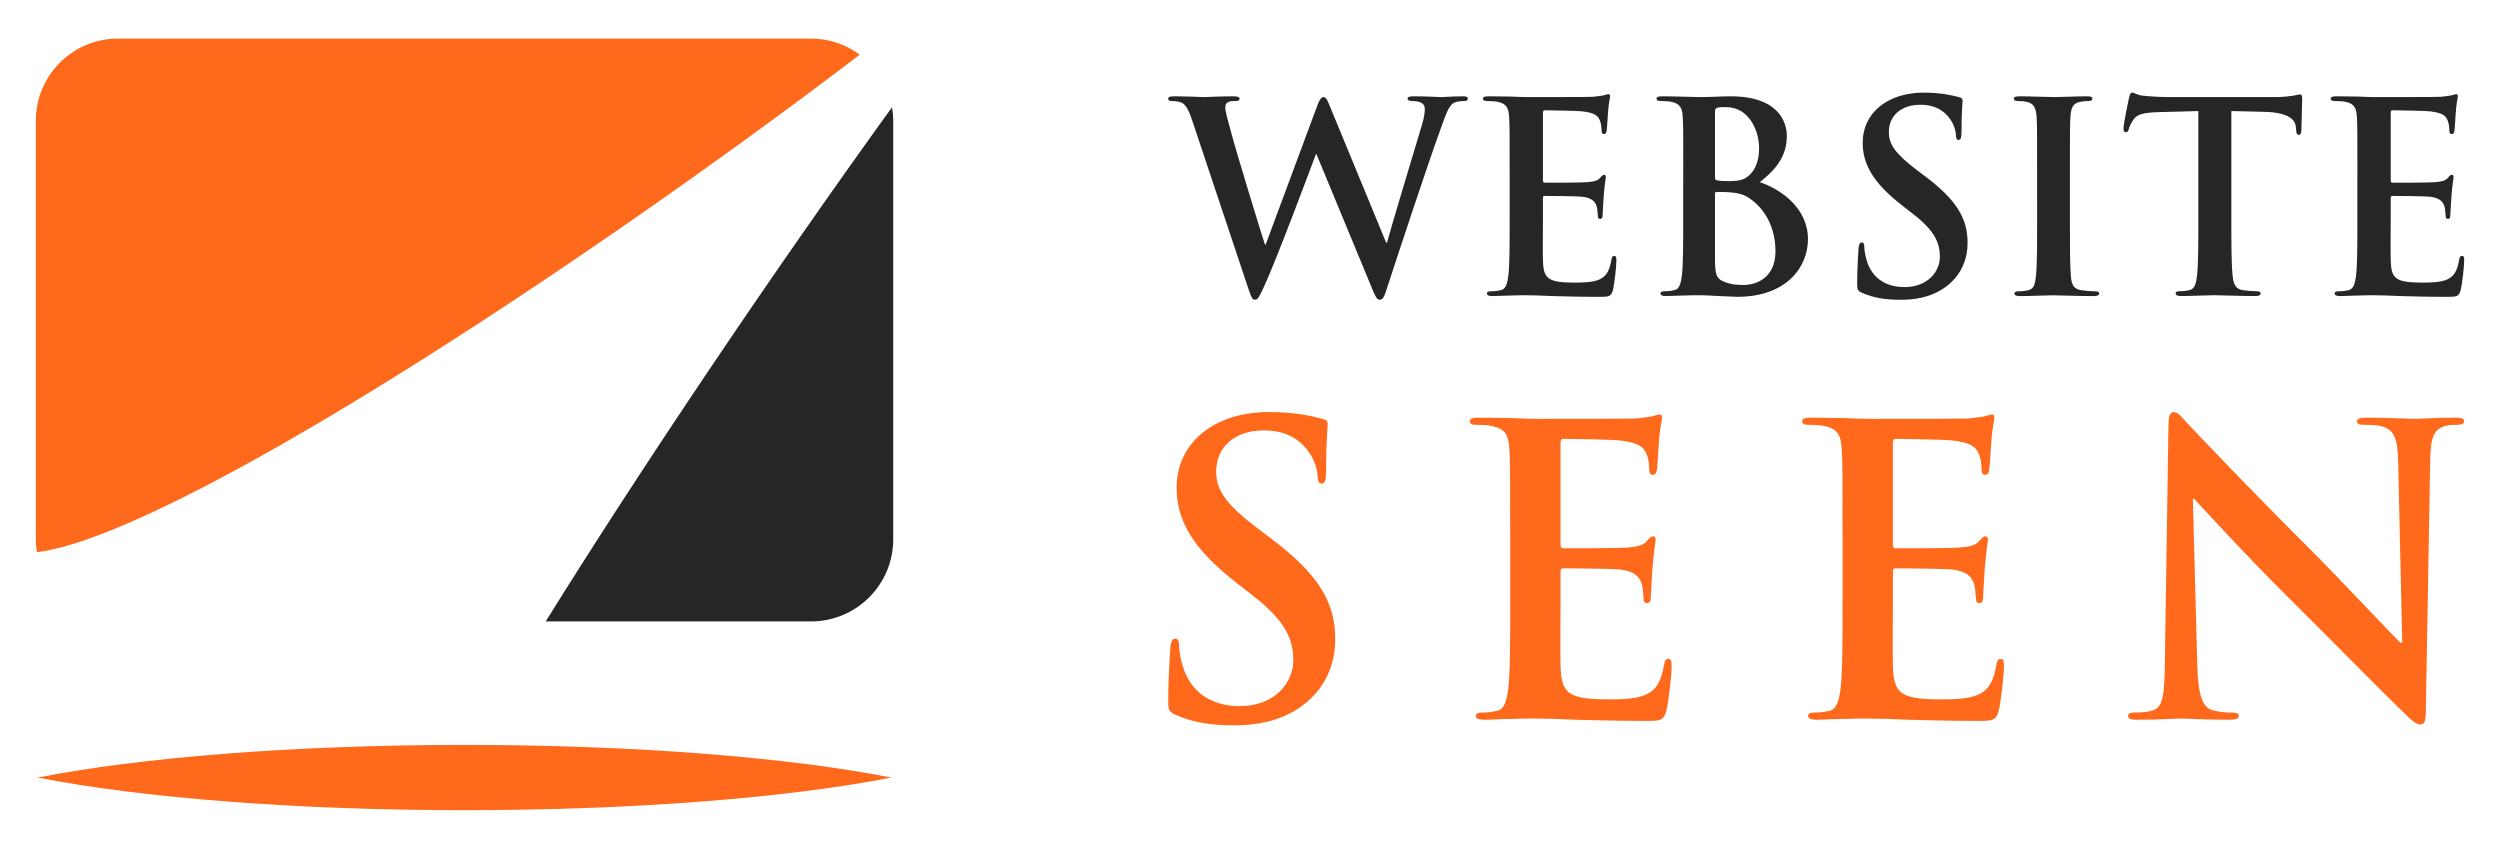
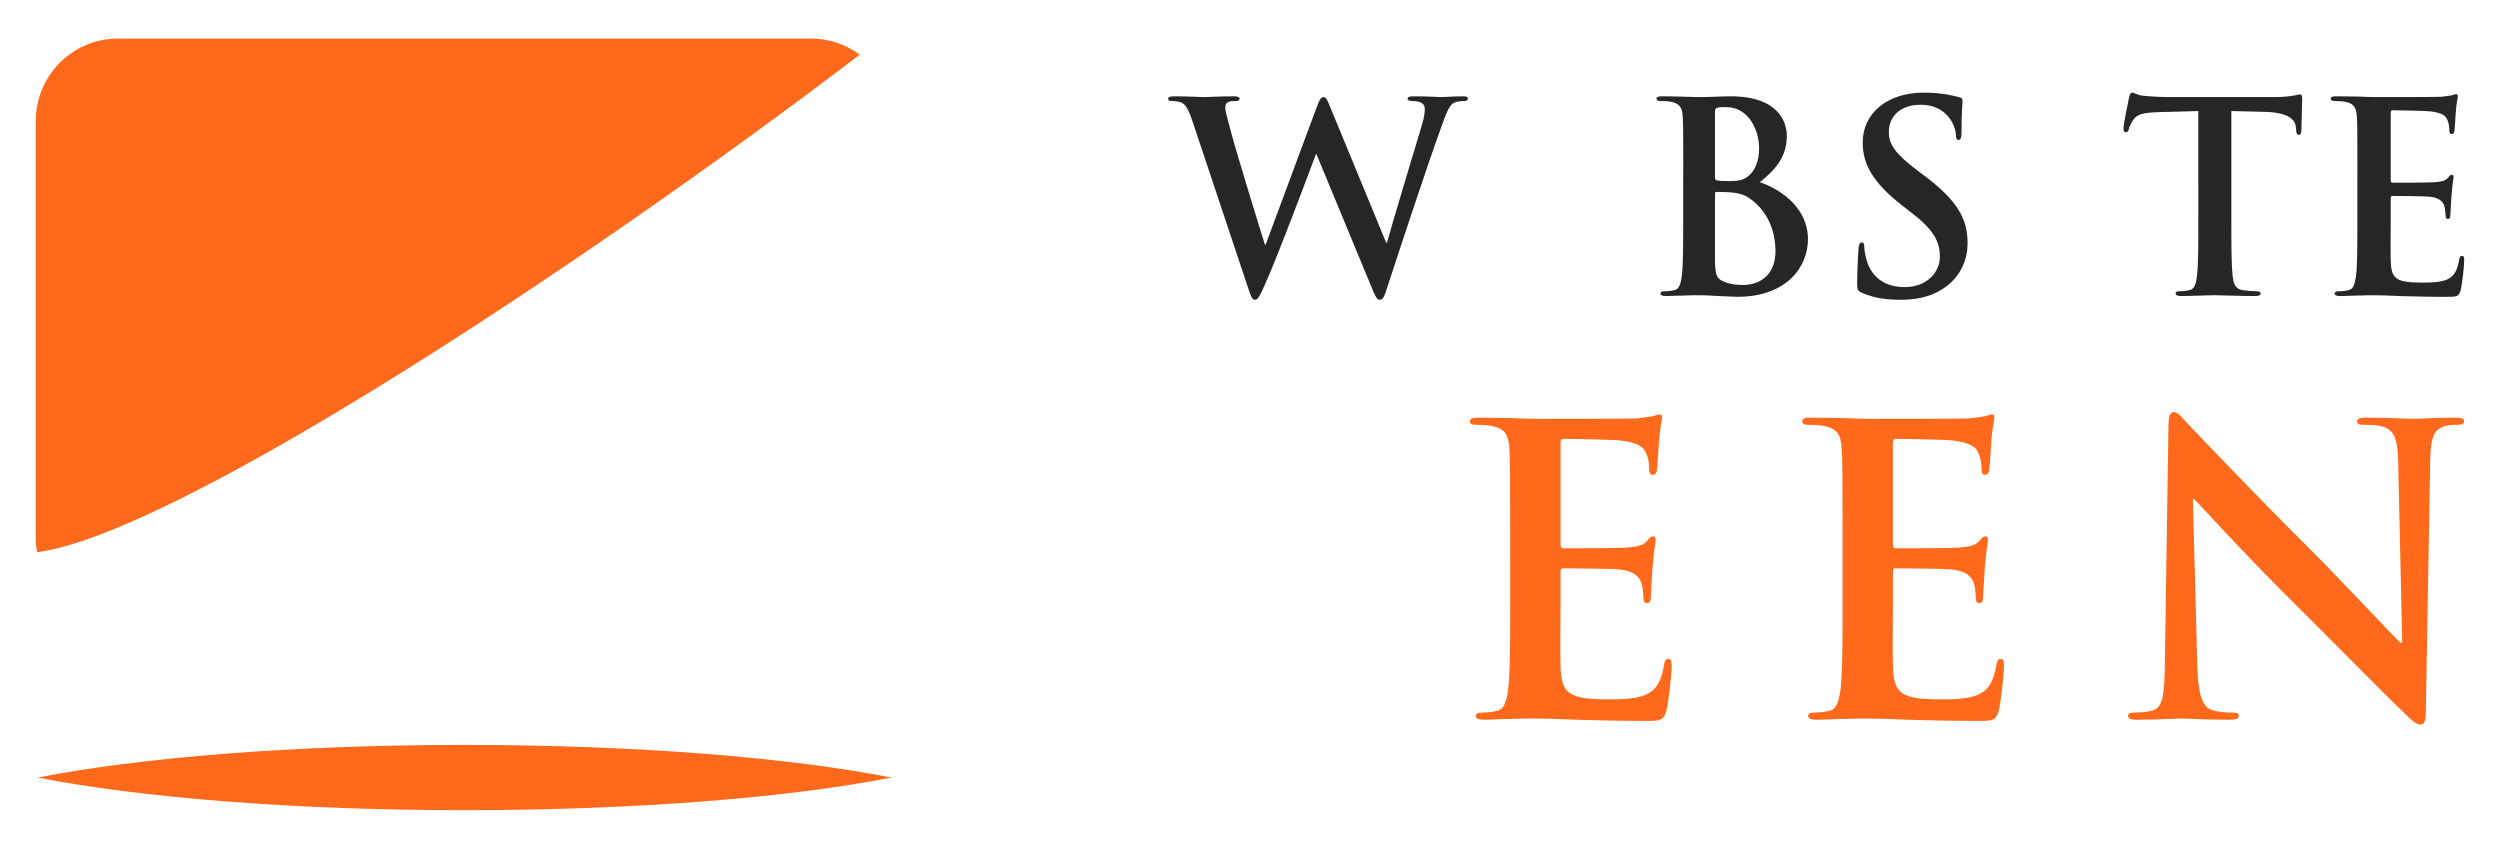
<svg xmlns="http://www.w3.org/2000/svg" version="1.1" id="Calque_1" x="0px" y="0px" width="162px" height="55px" viewBox="0 0 162 55" enable-background="new 0 0 162 55" xml:space="preserve">
  <g>
    <g>
      <g>
        <g>
          <path fill="#262626" d="M77.292,7.916c-0.205-0.633-0.393-1.043-0.634-1.215c-0.188-0.121-0.53-0.154-0.685-0.154      c-0.17,0-0.273-0.016-0.273-0.154c0-0.119,0.137-0.152,0.376-0.152c0.891,0,1.833,0.051,1.986,0.051      c0.155,0,0.908-0.051,1.901-0.051c0.24,0,0.36,0.051,0.36,0.152c0,0.139-0.138,0.154-0.309,0.154c-0.137,0-0.307,0-0.427,0.07      c-0.153,0.068-0.189,0.188-0.189,0.375c0,0.223,0.172,0.805,0.377,1.576c0.291,1.131,1.882,6.318,2.191,7.277h0.051l3.321-8.939      c0.171-0.479,0.292-0.615,0.428-0.615c0.19,0,0.274,0.256,0.497,0.805l3.563,8.631h0.052c0.307-1.148,1.677-5.668,2.276-7.672      c0.121-0.395,0.173-0.754,0.173-0.994c0-0.273-0.156-0.514-0.823-0.514c-0.172,0-0.292-0.051-0.292-0.154      c0-0.119,0.136-0.152,0.394-0.152c0.908,0,1.627,0.051,1.781,0.051c0.12,0,0.857-0.051,1.422-0.051      c0.188,0,0.307,0.033,0.307,0.137c0,0.119-0.085,0.17-0.239,0.17c-0.171,0-0.411,0.02-0.599,0.086      c-0.411,0.154-0.599,0.84-0.959,1.814c-0.787,2.158-2.585,7.602-3.424,10.172c-0.189,0.6-0.273,0.805-0.496,0.805      c-0.173,0-0.274-0.205-0.532-0.838L85.306,9.99h-0.034c-0.325,0.873-2.602,6.951-3.338,8.525      c-0.326,0.703-0.412,0.908-0.617,0.908c-0.172,0-0.24-0.189-0.394-0.633L77.292,7.916z" />
-           <path fill="#262626" d="M97.825,11.205c0-2.604,0-3.082-0.034-3.629c-0.034-0.584-0.172-0.857-0.736-0.977      c-0.138-0.033-0.429-0.053-0.668-0.053c-0.188,0-0.292-0.035-0.292-0.154s0.12-0.152,0.377-0.152      c0.462,0,0.959,0.016,1.386,0.016c0.447,0.018,0.84,0.035,1.079,0.035c0.548,0,3.956,0,4.281-0.018      c0.325-0.033,0.601-0.068,0.736-0.102c0.084-0.018,0.188-0.07,0.274-0.07c0.085,0,0.103,0.07,0.103,0.154      c0,0.121-0.086,0.324-0.138,1.113c-0.016,0.172-0.051,0.926-0.085,1.131c-0.017,0.084-0.051,0.188-0.17,0.188      c-0.12,0-0.155-0.086-0.155-0.24c0-0.119-0.018-0.41-0.103-0.617c-0.12-0.307-0.292-0.512-1.146-0.615      c-0.292-0.035-2.09-0.068-2.432-0.068c-0.087,0-0.12,0.051-0.12,0.172v4.332c0,0.121,0.017,0.188,0.12,0.188      c0.376,0,2.346,0,2.739-0.033c0.412-0.033,0.668-0.086,0.822-0.258c0.121-0.137,0.188-0.223,0.275-0.223      c0.067,0,0.119,0.035,0.119,0.139c0,0.102-0.068,0.375-0.138,1.248c-0.017,0.344-0.068,1.029-0.068,1.148      c0,0.137,0,0.326-0.153,0.326c-0.12,0-0.155-0.07-0.155-0.156c-0.017-0.17-0.017-0.393-0.067-0.615      c-0.087-0.344-0.326-0.6-0.959-0.668c-0.326-0.035-2.021-0.051-2.432-0.051c-0.085,0-0.103,0.068-0.103,0.17v1.354      c0,0.58-0.017,2.156,0,2.654c0.033,1.182,0.309,1.438,2.055,1.438c0.444,0,1.164,0,1.609-0.205s0.651-0.564,0.771-1.268      c0.034-0.188,0.068-0.256,0.188-0.256c0.137,0,0.137,0.137,0.137,0.309c0,0.393-0.137,1.557-0.222,1.9      c-0.12,0.443-0.274,0.443-0.925,0.443c-1.283,0-2.225-0.033-2.961-0.049c-0.738-0.035-1.268-0.053-1.78-0.053      c-0.189,0-0.566,0-0.978,0.018c-0.393,0-0.839,0.035-1.181,0.035c-0.223,0-0.342-0.053-0.342-0.172      c0-0.086,0.068-0.139,0.274-0.139c0.257,0,0.463-0.033,0.617-0.068c0.342-0.068,0.428-0.443,0.497-0.941      c0.085-0.719,0.085-2.072,0.085-3.646V11.205z" />
          <path fill="#262626" d="M109.075,11.205c0-2.604,0-3.082-0.034-3.629c-0.034-0.584-0.171-0.857-0.737-0.977      c-0.138-0.033-0.428-0.053-0.667-0.053c-0.188,0-0.292-0.035-0.292-0.154s0.119-0.152,0.377-0.152      c0.908,0,1.986,0.051,2.328,0.051c0.838,0,1.507-0.051,2.09-0.051c3.098,0,3.646,1.66,3.646,2.568      c0,1.404-0.805,2.242-1.749,2.996c1.405,0.479,3.119,1.695,3.119,3.697c0,1.832-1.422,3.732-4.571,3.732      c-0.207,0-0.704-0.033-1.201-0.049c-0.513-0.035-1.026-0.053-1.283-0.053c-0.188,0-0.566,0-0.977,0.018      c-0.394,0-0.839,0.035-1.182,0.035c-0.222,0-0.343-0.053-0.343-0.172c0-0.086,0.068-0.139,0.274-0.139      c0.257,0,0.462-0.033,0.616-0.068c0.342-0.068,0.428-0.443,0.496-0.941c0.086-0.719,0.086-2.072,0.086-3.646V11.205z       M111.13,11.498c0,0.135,0.051,0.168,0.12,0.186c0.155,0.035,0.412,0.053,0.804,0.053c0.566,0,0.942-0.07,1.234-0.326      c0.445-0.359,0.702-0.977,0.702-1.816c0-1.146-0.667-2.654-2.141-2.654c-0.239,0-0.393,0-0.563,0.037      c-0.12,0.035-0.155,0.102-0.155,0.289V11.498z M113.39,12.865c-0.359-0.256-0.752-0.375-1.42-0.41      c-0.308-0.018-0.479-0.018-0.736-0.018c-0.068,0-0.103,0.033-0.103,0.119v4.059c0,1.131,0.051,1.422,0.598,1.645      c0.463,0.188,0.858,0.205,1.251,0.205c0.772,0,2.072-0.41,2.072-2.191C115.052,15.211,114.691,13.773,113.39,12.865z" />
          <path fill="#262626" d="M120.669,18.979c-0.274-0.119-0.325-0.205-0.325-0.582c0-0.943,0.067-1.967,0.084-2.244      c0.018-0.258,0.069-0.443,0.208-0.443c0.153,0,0.17,0.154,0.17,0.289c0,0.225,0.069,0.584,0.155,0.875      c0.376,1.266,1.385,1.729,2.447,1.729c1.542,0,2.295-1.045,2.295-1.951c0-0.84-0.256-1.627-1.679-2.74l-0.786-0.615      c-1.885-1.473-2.536-2.672-2.536-4.061c0-1.885,1.577-3.234,3.955-3.234c1.113,0,1.834,0.172,2.277,0.291      c0.155,0.035,0.239,0.086,0.239,0.205c0,0.223-0.067,0.719-0.067,2.055c0,0.377-0.052,0.514-0.188,0.514      c-0.12,0-0.172-0.104-0.172-0.309c0-0.154-0.086-0.686-0.445-1.131c-0.255-0.324-0.753-0.838-1.865-0.838      c-1.269,0-2.039,0.736-2.039,1.764c0,0.789,0.396,1.387,1.814,2.467l0.479,0.359c2.074,1.559,2.81,2.738,2.81,4.367      c0,0.992-0.377,2.172-1.61,2.977c-0.854,0.549-1.813,0.703-2.723,0.703C122.175,19.424,121.406,19.305,120.669,18.979z" />
-           <path fill="#262626" d="M132.005,11.205c0-2.604,0-3.082-0.033-3.629c-0.035-0.584-0.206-0.875-0.583-0.959      c-0.188-0.051-0.411-0.07-0.615-0.07c-0.172,0-0.275-0.035-0.275-0.17c0-0.104,0.138-0.137,0.41-0.137      c0.653,0,1.73,0.051,2.228,0.051c0.429,0,1.438-0.051,2.088-0.051c0.224,0,0.359,0.033,0.359,0.137      c0,0.135-0.103,0.17-0.274,0.17c-0.169,0-0.308,0.02-0.513,0.053c-0.462,0.086-0.599,0.377-0.634,0.977      c-0.033,0.547-0.033,1.025-0.033,3.629v3.014c0,1.662,0,3.012,0.068,3.75c0.052,0.463,0.17,0.77,0.685,0.838      c0.24,0.035,0.616,0.068,0.873,0.068c0.188,0,0.273,0.053,0.273,0.139c0,0.119-0.136,0.172-0.327,0.172      c-1.127,0-2.205-0.053-2.669-0.053c-0.394,0-1.471,0.053-2.157,0.053c-0.22,0-0.342-0.053-0.342-0.172      c0-0.086,0.068-0.139,0.274-0.139c0.255,0,0.461-0.033,0.615-0.068c0.343-0.068,0.444-0.359,0.497-0.855      c0.085-0.721,0.085-2.07,0.085-3.732V11.205z" />
          <path fill="#262626" d="M142.451,7.197l-2.552,0.068c-0.994,0.035-1.403,0.121-1.661,0.496c-0.171,0.26-0.258,0.463-0.292,0.602      c-0.033,0.137-0.084,0.205-0.188,0.205c-0.119,0-0.153-0.086-0.153-0.273c0-0.273,0.325-1.834,0.358-1.969      C138.018,6.102,138.067,6,138.171,6c0.136,0,0.309,0.172,0.734,0.205c0.497,0.051,1.148,0.086,1.714,0.086h6.779      c0.549,0,0.925-0.051,1.184-0.086c0.255-0.051,0.394-0.086,0.46-0.086c0.12,0,0.138,0.102,0.138,0.359      c0,0.359-0.05,1.543-0.05,1.984c-0.019,0.172-0.054,0.277-0.154,0.277c-0.139,0-0.172-0.086-0.189-0.344l-0.019-0.188      c-0.033-0.447-0.495-0.926-2.017-0.959l-2.16-0.053v7.021c0,1.574,0,2.928,0.085,3.664c0.053,0.48,0.154,0.855,0.67,0.924      c0.239,0.035,0.614,0.068,0.872,0.068c0.188,0,0.272,0.053,0.272,0.139c0,0.119-0.137,0.172-0.323,0.172      c-1.131,0-2.209-0.053-2.689-0.053c-0.393,0-1.473,0.053-2.158,0.053c-0.221,0-0.34-0.053-0.34-0.172      c0-0.086,0.066-0.139,0.273-0.139c0.255,0,0.461-0.033,0.613-0.068c0.345-0.068,0.447-0.443,0.499-0.941      c0.086-0.719,0.086-2.072,0.086-3.646V7.197z" />
          <path fill="#262626" d="M152.759,11.205c0-2.604,0-3.082-0.033-3.629c-0.035-0.584-0.171-0.857-0.736-0.977      c-0.138-0.033-0.431-0.053-0.669-0.053c-0.188,0-0.29-0.035-0.29-0.154s0.12-0.152,0.375-0.152c0.465,0,0.96,0.016,1.39,0.016      c0.443,0.018,0.839,0.035,1.079,0.035c0.547,0,3.954,0,4.278-0.018c0.327-0.033,0.601-0.068,0.736-0.102      c0.087-0.018,0.189-0.07,0.274-0.07s0.103,0.07,0.103,0.154c0,0.121-0.085,0.324-0.138,1.113      c-0.015,0.172-0.05,0.926-0.085,1.131c-0.017,0.084-0.051,0.188-0.171,0.188c-0.119,0-0.153-0.086-0.153-0.24      c0-0.119-0.019-0.41-0.104-0.617c-0.118-0.307-0.291-0.512-1.146-0.615c-0.291-0.035-2.088-0.068-2.431-0.068      c-0.086,0-0.118,0.051-0.118,0.172v4.332c0,0.121,0.015,0.188,0.118,0.188c0.376,0,2.346,0,2.738-0.033      c0.412-0.033,0.668-0.086,0.823-0.258c0.12-0.137,0.188-0.223,0.273-0.223c0.068,0,0.12,0.035,0.12,0.139      c0,0.102-0.069,0.375-0.138,1.248c-0.017,0.344-0.068,1.029-0.068,1.148c0,0.137,0,0.326-0.153,0.326      c-0.119,0-0.153-0.07-0.153-0.156c-0.02-0.17-0.02-0.393-0.07-0.615c-0.086-0.344-0.325-0.6-0.96-0.668      c-0.324-0.035-2.018-0.051-2.429-0.051c-0.087,0-0.102,0.068-0.102,0.17v1.354c0,0.58-0.019,2.156,0,2.654      c0.032,1.182,0.307,1.438,2.052,1.438c0.446,0,1.164,0,1.61-0.205c0.445-0.205,0.651-0.564,0.771-1.268      c0.033-0.188,0.066-0.256,0.188-0.256c0.139,0,0.139,0.137,0.139,0.309c0,0.393-0.139,1.557-0.224,1.9      c-0.121,0.443-0.274,0.443-0.926,0.443c-1.284,0-2.225-0.033-2.962-0.049c-0.735-0.035-1.268-0.053-1.78-0.053      c-0.189,0-0.564,0-0.978,0.018c-0.393,0-0.839,0.035-1.179,0.035c-0.226,0-0.345-0.053-0.345-0.172      c0-0.086,0.069-0.139,0.272-0.139c0.26,0,0.465-0.033,0.619-0.068c0.341-0.068,0.427-0.443,0.496-0.941      c0.085-0.719,0.085-2.072,0.085-3.646V11.205z" />
        </g>
      </g>
      <g>
-         <path fill="#FF691B" d="M76.192,46.326c-0.412-0.18-0.491-0.309-0.491-0.879c0-1.424,0.104-2.979,0.131-3.391     c0.024-0.391,0.102-0.676,0.31-0.676c0.232,0,0.259,0.234,0.259,0.441c0,0.336,0.103,0.879,0.232,1.318     c0.569,1.916,2.098,2.617,3.703,2.617c2.33,0,3.469-1.58,3.469-2.951c0-1.27-0.389-2.459-2.538-4.145l-1.19-0.93     c-2.847-2.227-3.832-4.041-3.832-6.137c0-2.848,2.382-4.893,5.981-4.893c1.683,0,2.77,0.258,3.444,0.438     c0.232,0.053,0.362,0.133,0.362,0.313c0,0.338-0.103,1.088-0.103,3.107c0,0.568-0.079,0.775-0.286,0.775     c-0.182,0-0.259-0.154-0.259-0.467c0-0.23-0.128-1.033-0.672-1.707c-0.388-0.492-1.139-1.27-2.822-1.27     c-1.917,0-3.081,1.113-3.081,2.668c0,1.191,0.594,2.096,2.745,3.729l0.725,0.543c3.133,2.355,4.245,4.141,4.245,6.602     c0,1.502-0.569,3.291-2.433,4.504C82.797,46.768,81.345,47,79.973,47C78.472,47,77.306,46.82,76.192,46.326z" />
        <path fill="#FF691B" d="M97.859,34.57c0-3.932,0-4.658-0.052-5.486c-0.052-0.881-0.258-1.293-1.114-1.477     c-0.206-0.051-0.646-0.078-1.008-0.078c-0.285,0-0.441-0.047-0.441-0.234c0-0.178,0.182-0.23,0.569-0.23     c0.698,0,1.45,0.025,2.098,0.025c0.673,0.027,1.268,0.051,1.631,0.051c0.829,0,5.979,0,6.474-0.023     c0.49-0.053,0.905-0.105,1.112-0.156c0.129-0.025,0.284-0.104,0.415-0.104c0.129,0,0.156,0.104,0.156,0.232     c0,0.184-0.13,0.492-0.208,1.682c-0.026,0.262-0.078,1.4-0.129,1.711c-0.026,0.129-0.078,0.283-0.259,0.283     c-0.181,0-0.233-0.127-0.233-0.363c0-0.178-0.026-0.619-0.155-0.93c-0.182-0.467-0.441-0.777-1.734-0.932     c-0.44-0.055-3.159-0.105-3.677-0.105c-0.129,0-0.182,0.078-0.182,0.26v6.551c0,0.18,0.027,0.283,0.182,0.283     c0.57,0,3.547,0,4.143-0.049c0.621-0.055,1.01-0.131,1.243-0.391c0.181-0.205,0.286-0.336,0.414-0.336     c0.104,0,0.182,0.053,0.182,0.207c0,0.156-0.103,0.568-0.208,1.891c-0.025,0.518-0.103,1.555-0.103,1.734     c0,0.207,0,0.492-0.234,0.492c-0.18,0-0.233-0.105-0.233-0.232c-0.025-0.26-0.025-0.596-0.103-0.932     c-0.13-0.52-0.492-0.906-1.45-1.012c-0.493-0.051-3.056-0.076-3.678-0.076c-0.128,0-0.155,0.105-0.155,0.26v2.045     c0,0.881-0.025,3.262,0,4.01c0.053,1.789,0.467,2.178,3.108,2.178c0.673,0,1.76,0,2.433-0.311     c0.673-0.313,0.984-0.855,1.165-1.916c0.053-0.285,0.104-0.391,0.286-0.391c0.207,0,0.207,0.209,0.207,0.469     c0,0.594-0.207,2.354-0.337,2.873c-0.181,0.672-0.414,0.672-1.397,0.672c-1.942,0-3.367-0.053-4.479-0.076     c-1.113-0.053-1.916-0.078-2.691-0.078c-0.286,0-0.856,0-1.477,0.025c-0.596,0-1.268,0.053-1.787,0.053     c-0.337,0-0.518-0.078-0.518-0.258c0-0.131,0.103-0.207,0.414-0.207c0.389,0,0.7-0.053,0.932-0.105     c0.517-0.102,0.647-0.674,0.75-1.424c0.13-1.088,0.13-3.131,0.13-5.514V34.57z" />
        <path fill="#FF691B" d="M119.396,34.57c0-3.932,0-4.658-0.053-5.486c-0.053-0.881-0.26-1.293-1.112-1.477     c-0.209-0.051-0.647-0.078-1.011-0.078c-0.285,0-0.44-0.047-0.44-0.234c0-0.178,0.182-0.23,0.57-0.23     c0.698,0,1.45,0.025,2.097,0.025c0.673,0.027,1.269,0.051,1.632,0.051c0.827,0,5.979,0,6.473-0.023     c0.492-0.053,0.905-0.105,1.111-0.156c0.131-0.025,0.286-0.104,0.416-0.104s0.155,0.104,0.155,0.232     c0,0.184-0.13,0.492-0.208,1.682c-0.024,0.262-0.077,1.4-0.13,1.711c-0.024,0.129-0.077,0.283-0.257,0.283     c-0.183,0-0.234-0.127-0.234-0.363c0-0.178-0.026-0.619-0.155-0.93c-0.183-0.467-0.439-0.777-1.734-0.932     c-0.439-0.055-3.159-0.105-3.677-0.105c-0.129,0-0.181,0.078-0.181,0.26v6.551c0,0.18,0.025,0.283,0.181,0.283     c0.569,0,3.546,0,4.142-0.049c0.623-0.055,1.012-0.131,1.244-0.391c0.181-0.205,0.284-0.336,0.415-0.336     c0.104,0,0.18,0.053,0.18,0.207c0,0.156-0.104,0.568-0.208,1.891c-0.025,0.518-0.103,1.555-0.103,1.734     c0,0.207,0,0.492-0.232,0.492c-0.182,0-0.232-0.105-0.232-0.232c-0.028-0.26-0.028-0.596-0.105-0.932     c-0.128-0.52-0.49-0.906-1.447-1.012c-0.493-0.051-3.057-0.076-3.679-0.076c-0.129,0-0.154,0.105-0.154,0.26v2.045     c0,0.881-0.026,3.262,0,4.01c0.052,1.789,0.466,2.178,3.107,2.178c0.673,0,1.761,0,2.433-0.311     c0.674-0.313,0.983-0.855,1.166-1.916c0.051-0.285,0.103-0.391,0.285-0.391c0.205,0,0.205,0.209,0.205,0.469     c0,0.594-0.205,2.354-0.336,2.873c-0.181,0.672-0.414,0.672-1.397,0.672c-1.942,0-3.365-0.053-4.479-0.076     c-1.115-0.053-1.918-0.078-2.693-0.078c-0.285,0-0.854,0-1.477,0.025c-0.595,0-1.27,0.053-1.788,0.053     c-0.334,0-0.517-0.078-0.517-0.258c0-0.131,0.104-0.207,0.416-0.207c0.387,0,0.697-0.053,0.931-0.105     c0.519-0.102,0.647-0.674,0.752-1.424c0.13-1.088,0.13-3.131,0.13-5.514V34.57z" />
        <path fill="#FF691B" d="M142.384,43.119c0.05,2.018,0.388,2.691,0.904,2.873c0.441,0.154,0.933,0.182,1.346,0.182     c0.285,0,0.44,0.049,0.44,0.207c0,0.205-0.233,0.258-0.595,0.258c-1.683,0-2.719-0.078-3.212-0.078     c-0.232,0-1.447,0.078-2.795,0.078c-0.335,0-0.57-0.025-0.57-0.258c0-0.158,0.156-0.207,0.414-0.207     c0.339,0,0.804-0.027,1.167-0.131c0.672-0.209,0.777-0.959,0.802-3.211l0.231-15.25c0-0.518,0.077-0.879,0.338-0.879     c0.285,0,0.518,0.336,0.958,0.801c0.312,0.336,4.247,4.48,8.025,8.232c1.76,1.762,5.256,5.49,5.697,5.906h0.13l-0.261-11.627     c-0.024-1.58-0.256-2.07-0.88-2.33c-0.387-0.156-1.009-0.156-1.37-0.156c-0.313,0-0.415-0.076-0.415-0.234     c0-0.205,0.284-0.23,0.672-0.23c1.348,0,2.59,0.076,3.134,0.076c0.286,0,1.269-0.076,2.538-0.076c0.335,0,0.596,0.025,0.596,0.23     c0,0.158-0.157,0.234-0.469,0.234c-0.256,0-0.465,0-0.774,0.078c-0.725,0.209-0.933,0.752-0.958,2.201l-0.285,16.338     c0,0.568-0.104,0.803-0.337,0.803c-0.285,0-0.596-0.287-0.88-0.568c-1.631-1.555-4.944-4.947-7.639-7.613     c-2.823-2.797-5.696-5.957-6.161-6.445h-0.078L142.384,43.119z" />
      </g>
    </g>
    <g>
-       <path fill="#262626" d="M35.361,40.268h17.195c2.94,0,5.325-2.383,5.325-5.324V7.824c0-0.299-0.031-0.59-0.078-0.875    C50.253,17.398,41.779,29.951,35.361,40.268z" />
      <g>
        <path fill="#FF691B" d="M52.556,2.5H7.646c-2.941,0-5.325,2.385-5.325,5.324v27.119c0,0.285,0.029,0.564,0.072,0.838     c8.708-1.076,34.888-18.199,53.319-32.238C54.829,2.891,53.739,2.5,52.556,2.5z" />
        <path fill="#FF691B" d="M57.759,50.385c-6.582-1.291-16.528-2.115-27.658-2.115c-11.13,0-21.076,0.824-27.658,2.115     C9.024,51.678,18.971,52.5,30.101,52.5C41.231,52.5,51.177,51.678,57.759,50.385z" />
      </g>
    </g>
  </g>
</svg>